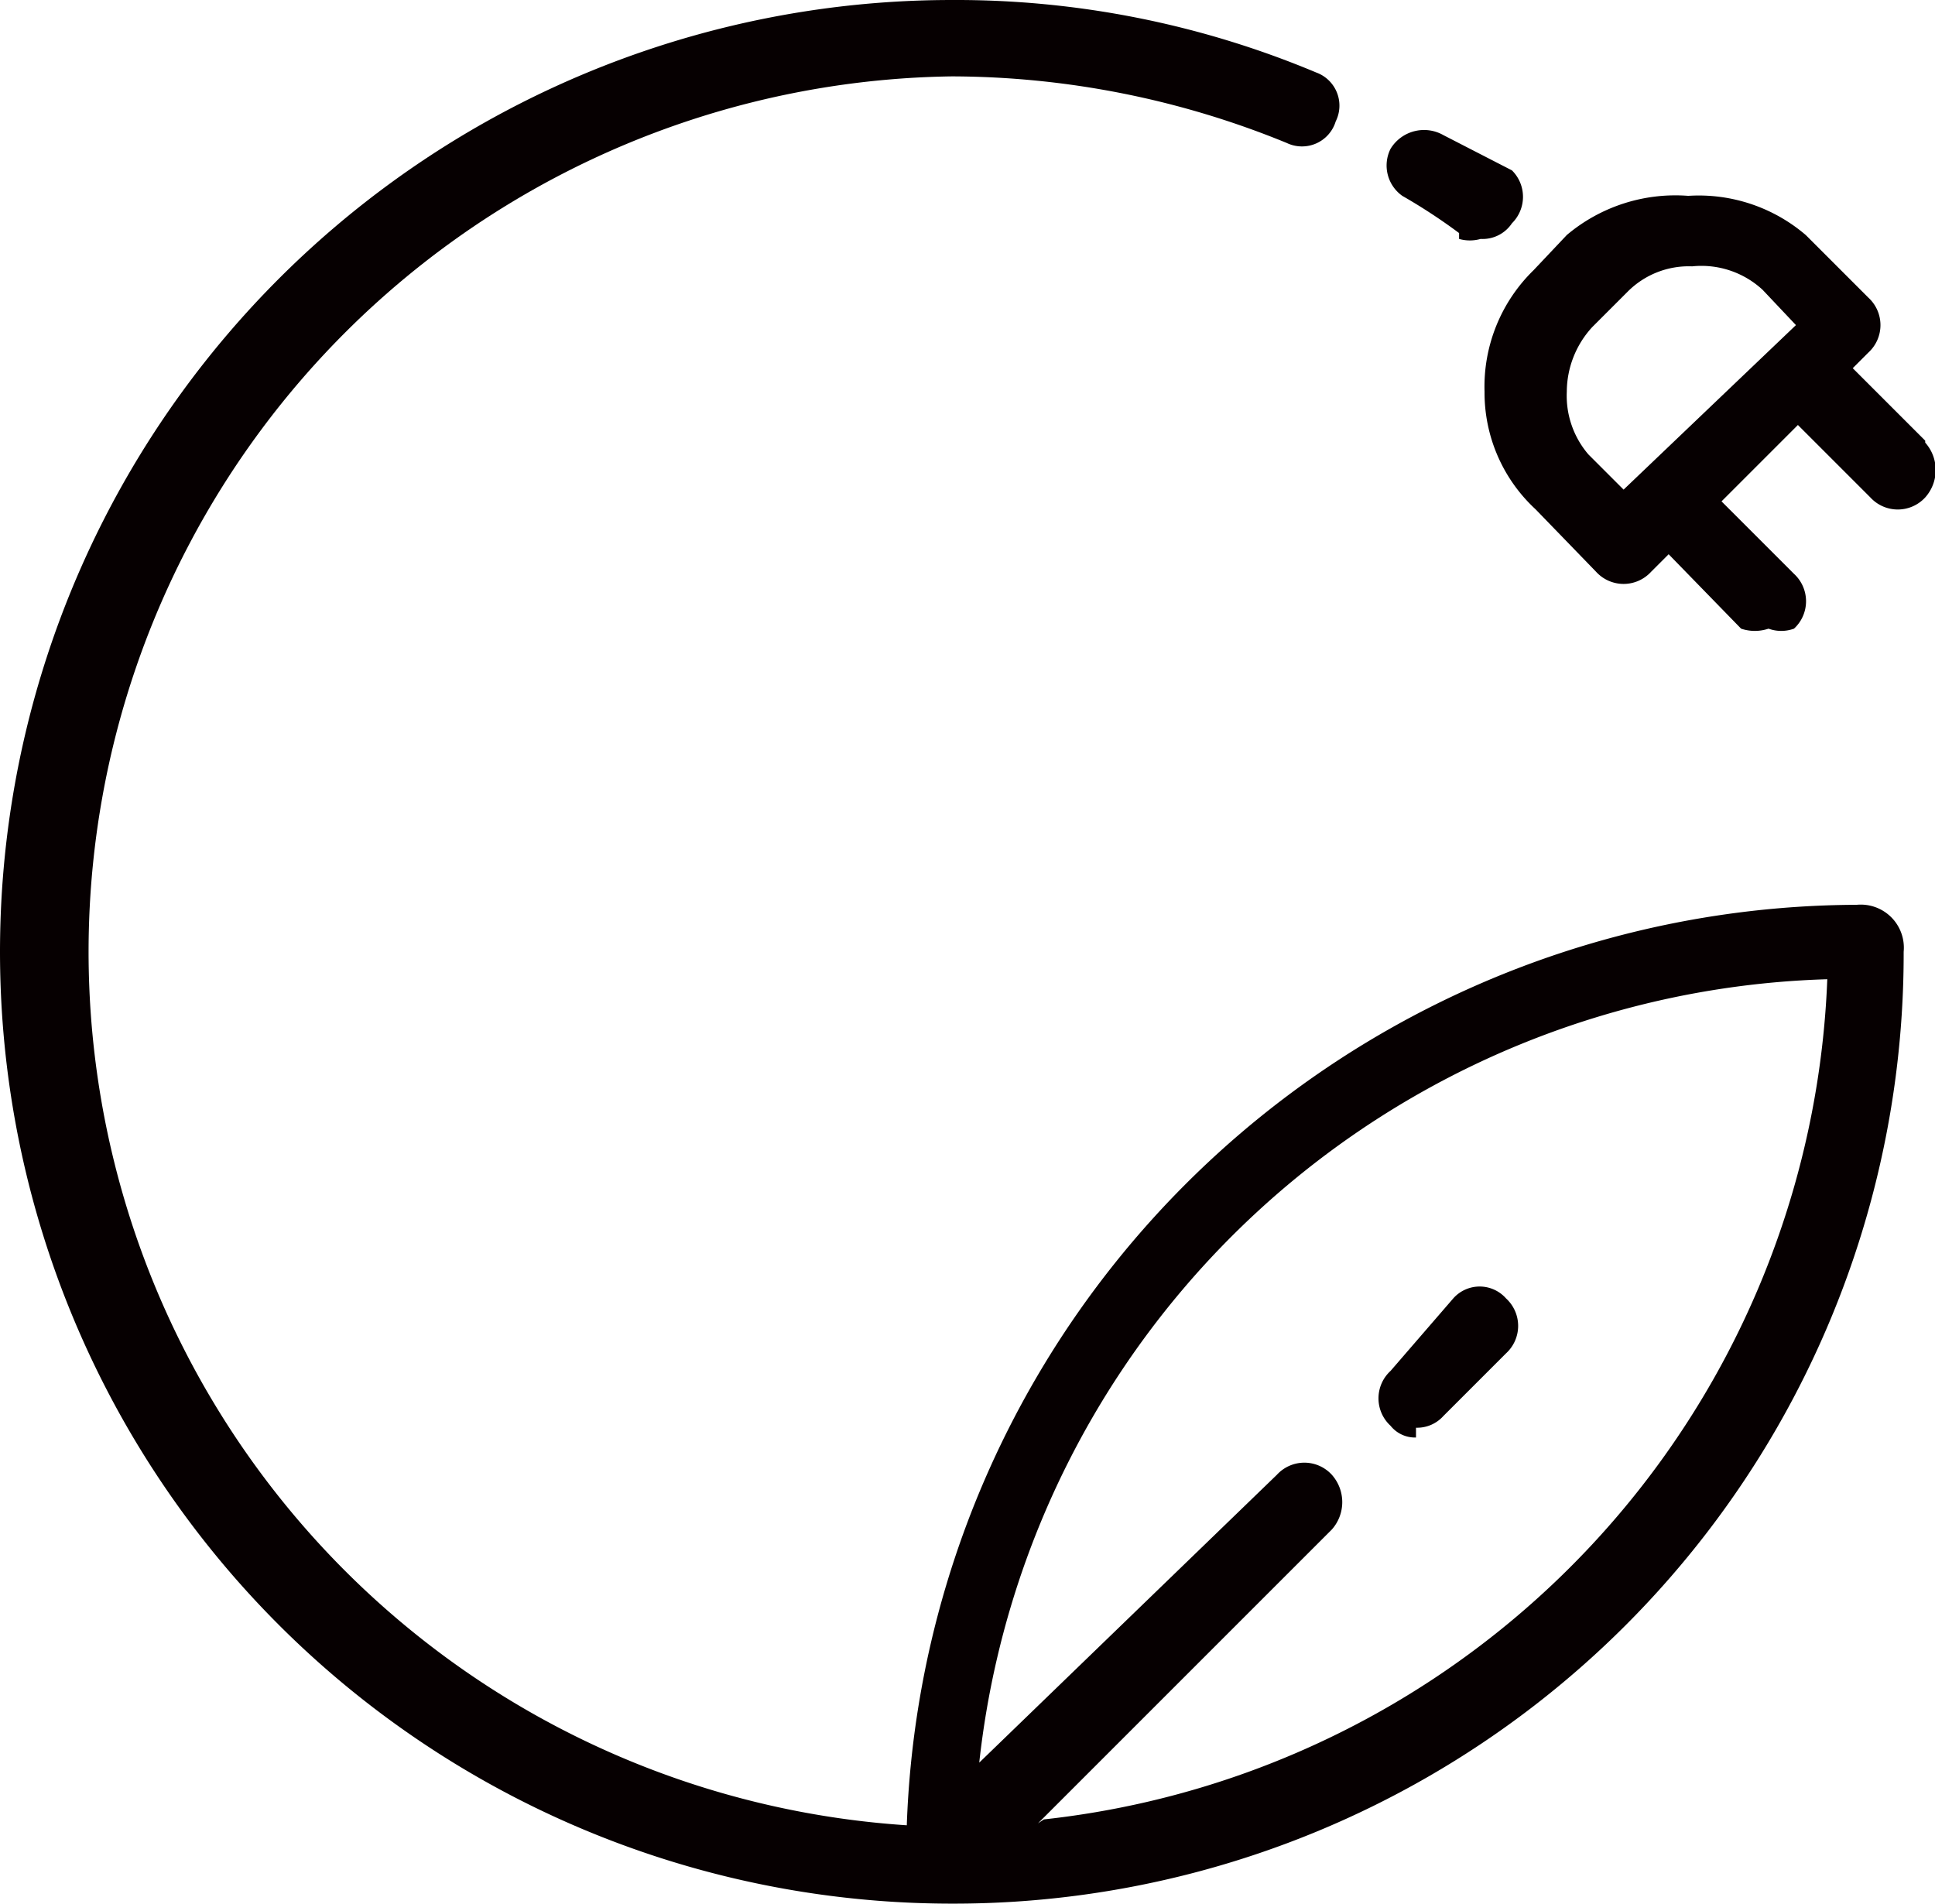
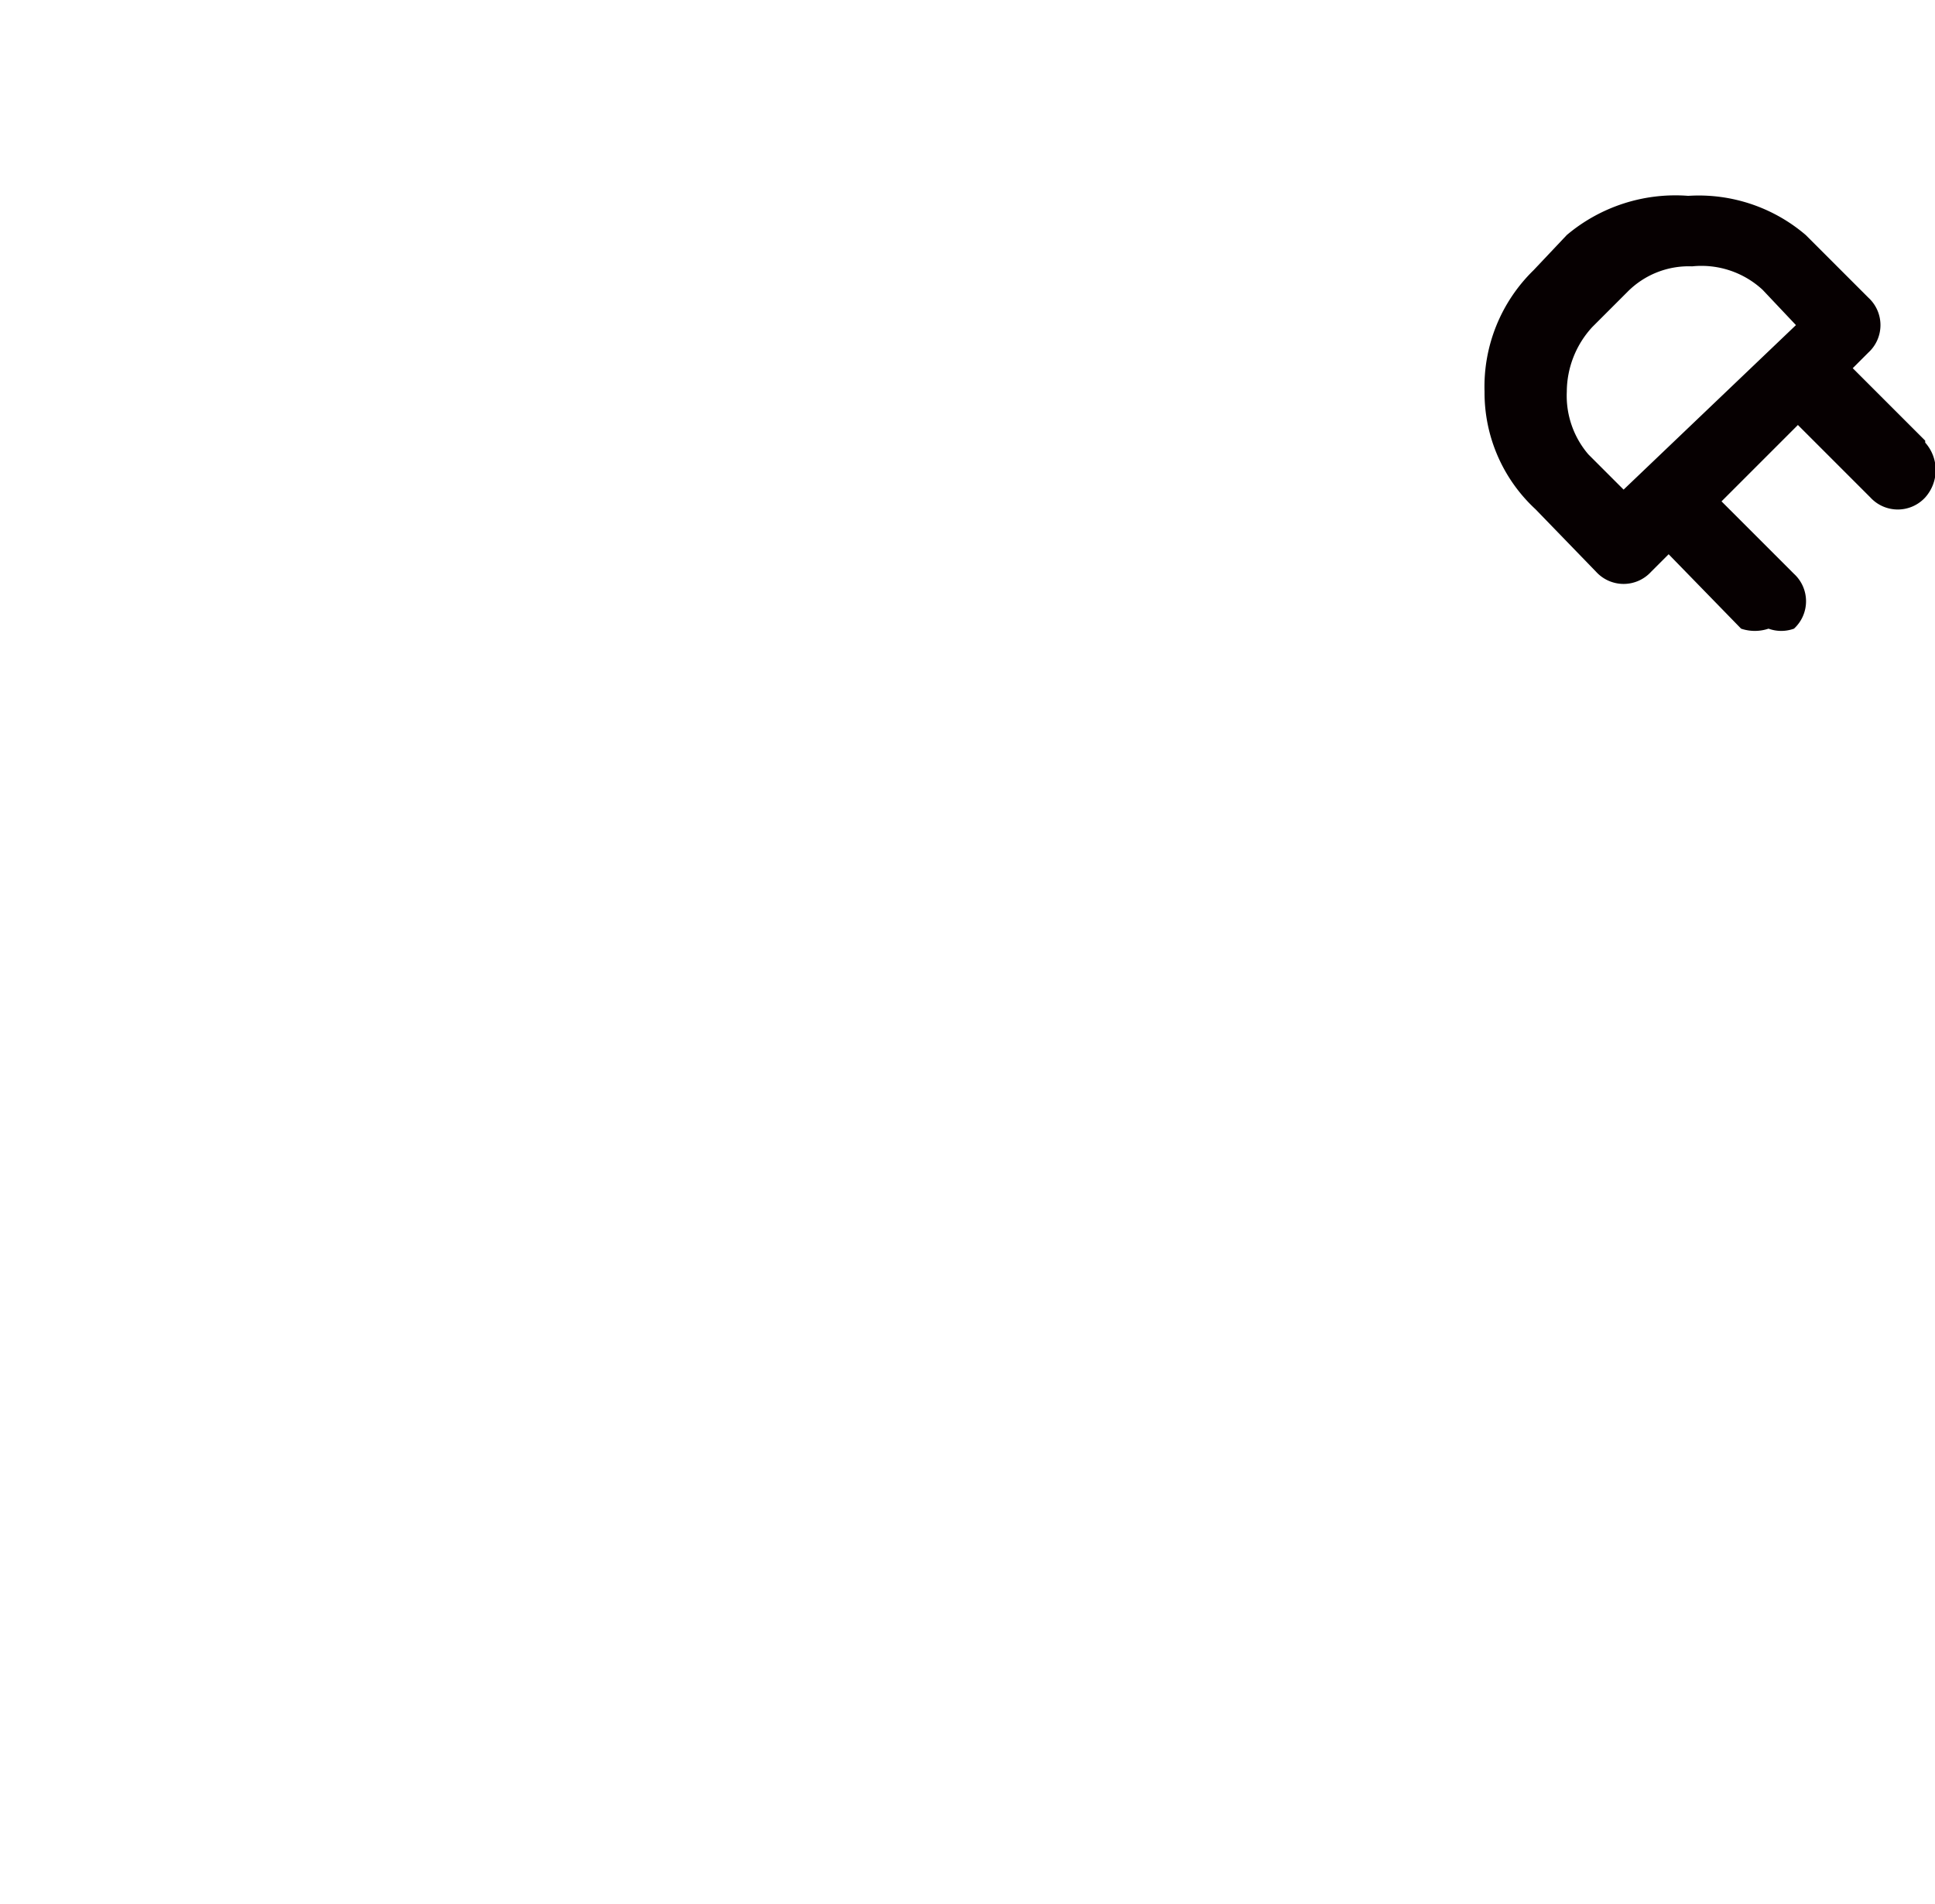
<svg xmlns="http://www.w3.org/2000/svg" viewBox="0 0 9.88 9.72">
  <defs>
    <style>.cls-1{fill:#060001;}</style>
  </defs>
  <g id="Layer_2" data-name="Layer 2">
    <g id="Layer_1-2" data-name="Layer 1">
-       <path class="cls-1" d="M7.45,1.22a.2.2,0,0,0,.11,0,.18.18,0,0,0,.16-.08.19.19,0,0,0,0-.27L7.37.69A.2.2,0,0,0,7.1.76.19.19,0,0,0,7.16,1a2.9,2.9,0,0,1,.29.19" />
-       <path class="cls-1" d="M9.48,4.62a4.87,4.87,0,0,0-4.85,4.7A4.47,4.47,0,0,1,4.86.39,4.53,4.53,0,0,1,6.57.73.18.18,0,0,0,6.82.62a.18.18,0,0,0-.1-.25A4.75,4.75,0,0,0,4.86,0a4.86,4.86,0,0,0,0,9.72h0A4.85,4.85,0,0,0,9.72,4.86a.22.22,0,0,0-.24-.24M5.3,9.31l1.5-1.5a.21.21,0,0,0,0-.28.19.19,0,0,0-.28,0L5,9A4.49,4.49,0,0,1,9.33,5a4.49,4.49,0,0,1-4,4.29" />
-       <path class="cls-1" d="M7.23,7.29a.18.18,0,0,0,.14-.06l.32-.32a.19.19,0,0,0,0-.28.18.18,0,0,0-.27,0L7.1,7a.19.19,0,0,0,0,.28.16.16,0,0,0,.13.06" />
      <path class="cls-1" d="M9.83,2.25l-.37-.37.08-.08a.19.19,0,0,0,0-.28L9.22,1.2A.84.84,0,0,0,8.62,1,.86.86,0,0,0,8,1.2l-.17.18A.83.83,0,0,0,7.58,2a.81.81,0,0,0,.26.6l.31.32a.19.19,0,0,0,.28,0l.09-.09.37.38a.22.22,0,0,0,.14,0,.19.19,0,0,0,.13,0,.19.19,0,0,0,0-.28l-.37-.37.39-.39.37.37a.19.19,0,0,0,.28,0,.21.21,0,0,0,0-.28m-1.54.24-.18-.18A.46.46,0,0,1,8,2a.49.49,0,0,1,.13-.33l.18-.18a.44.44,0,0,1,.33-.13A.46.46,0,0,1,9,1.48l.17.18Z" />
    </g>
  </g>
</svg>